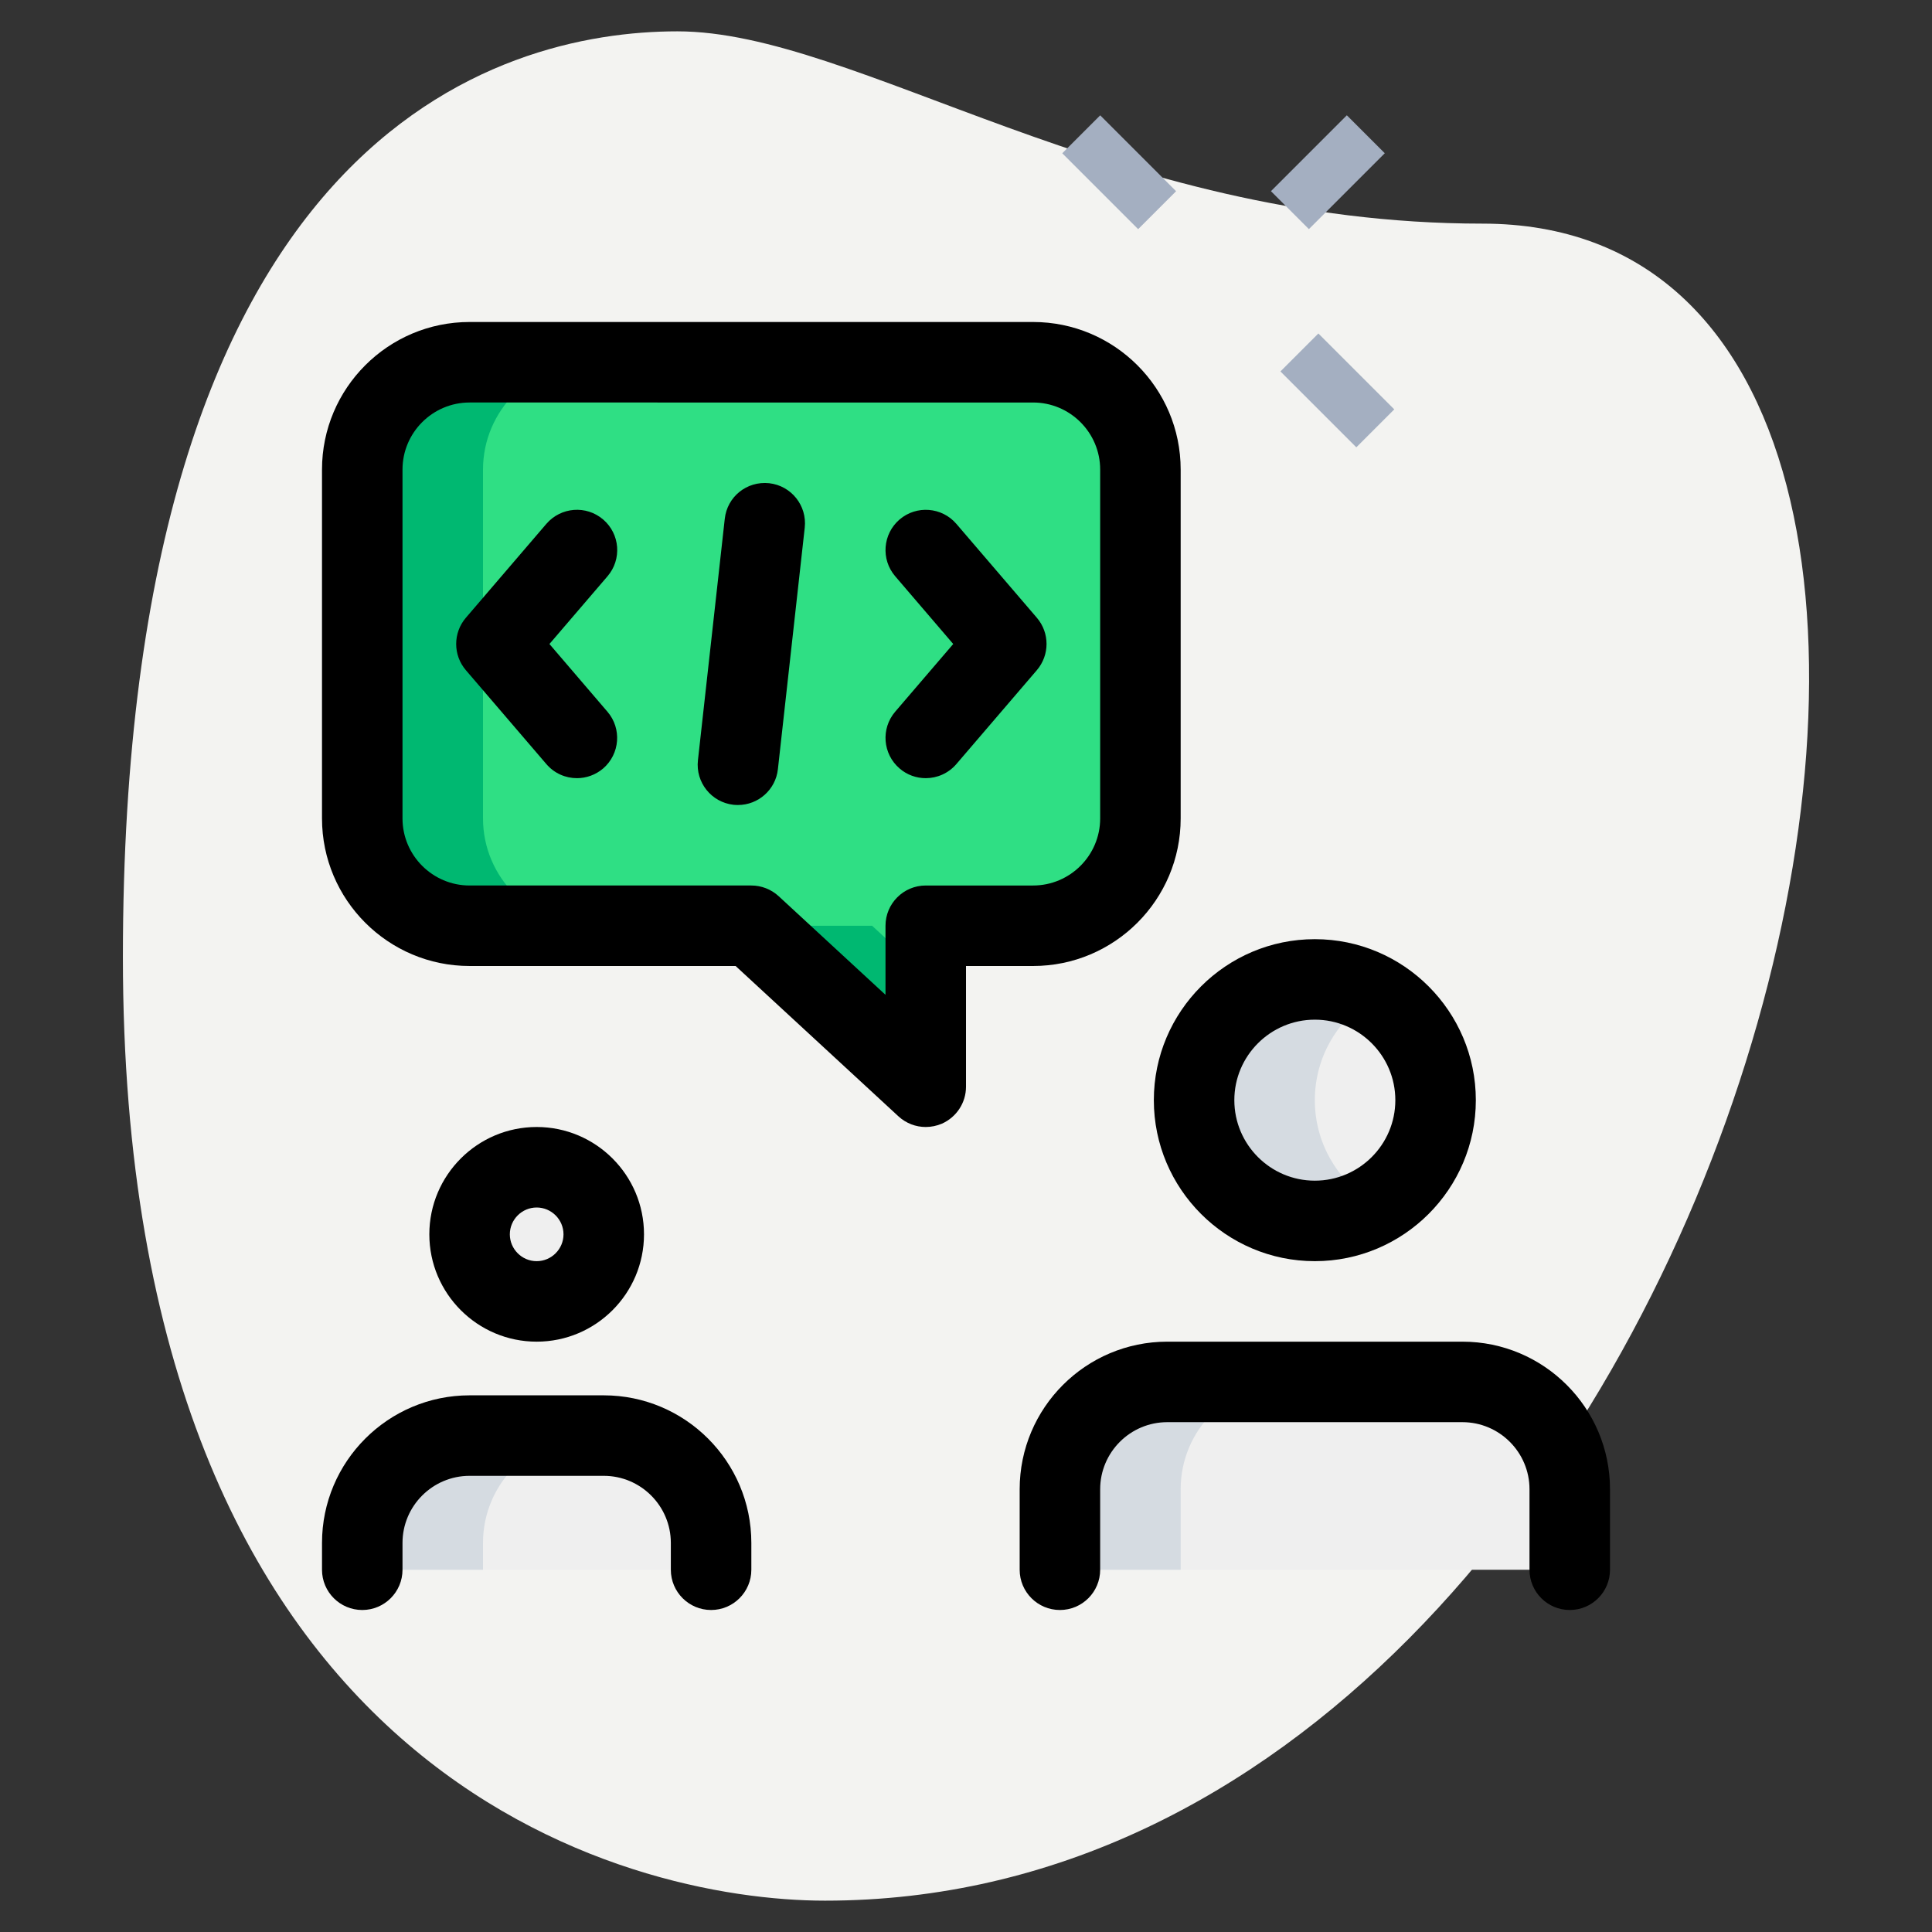
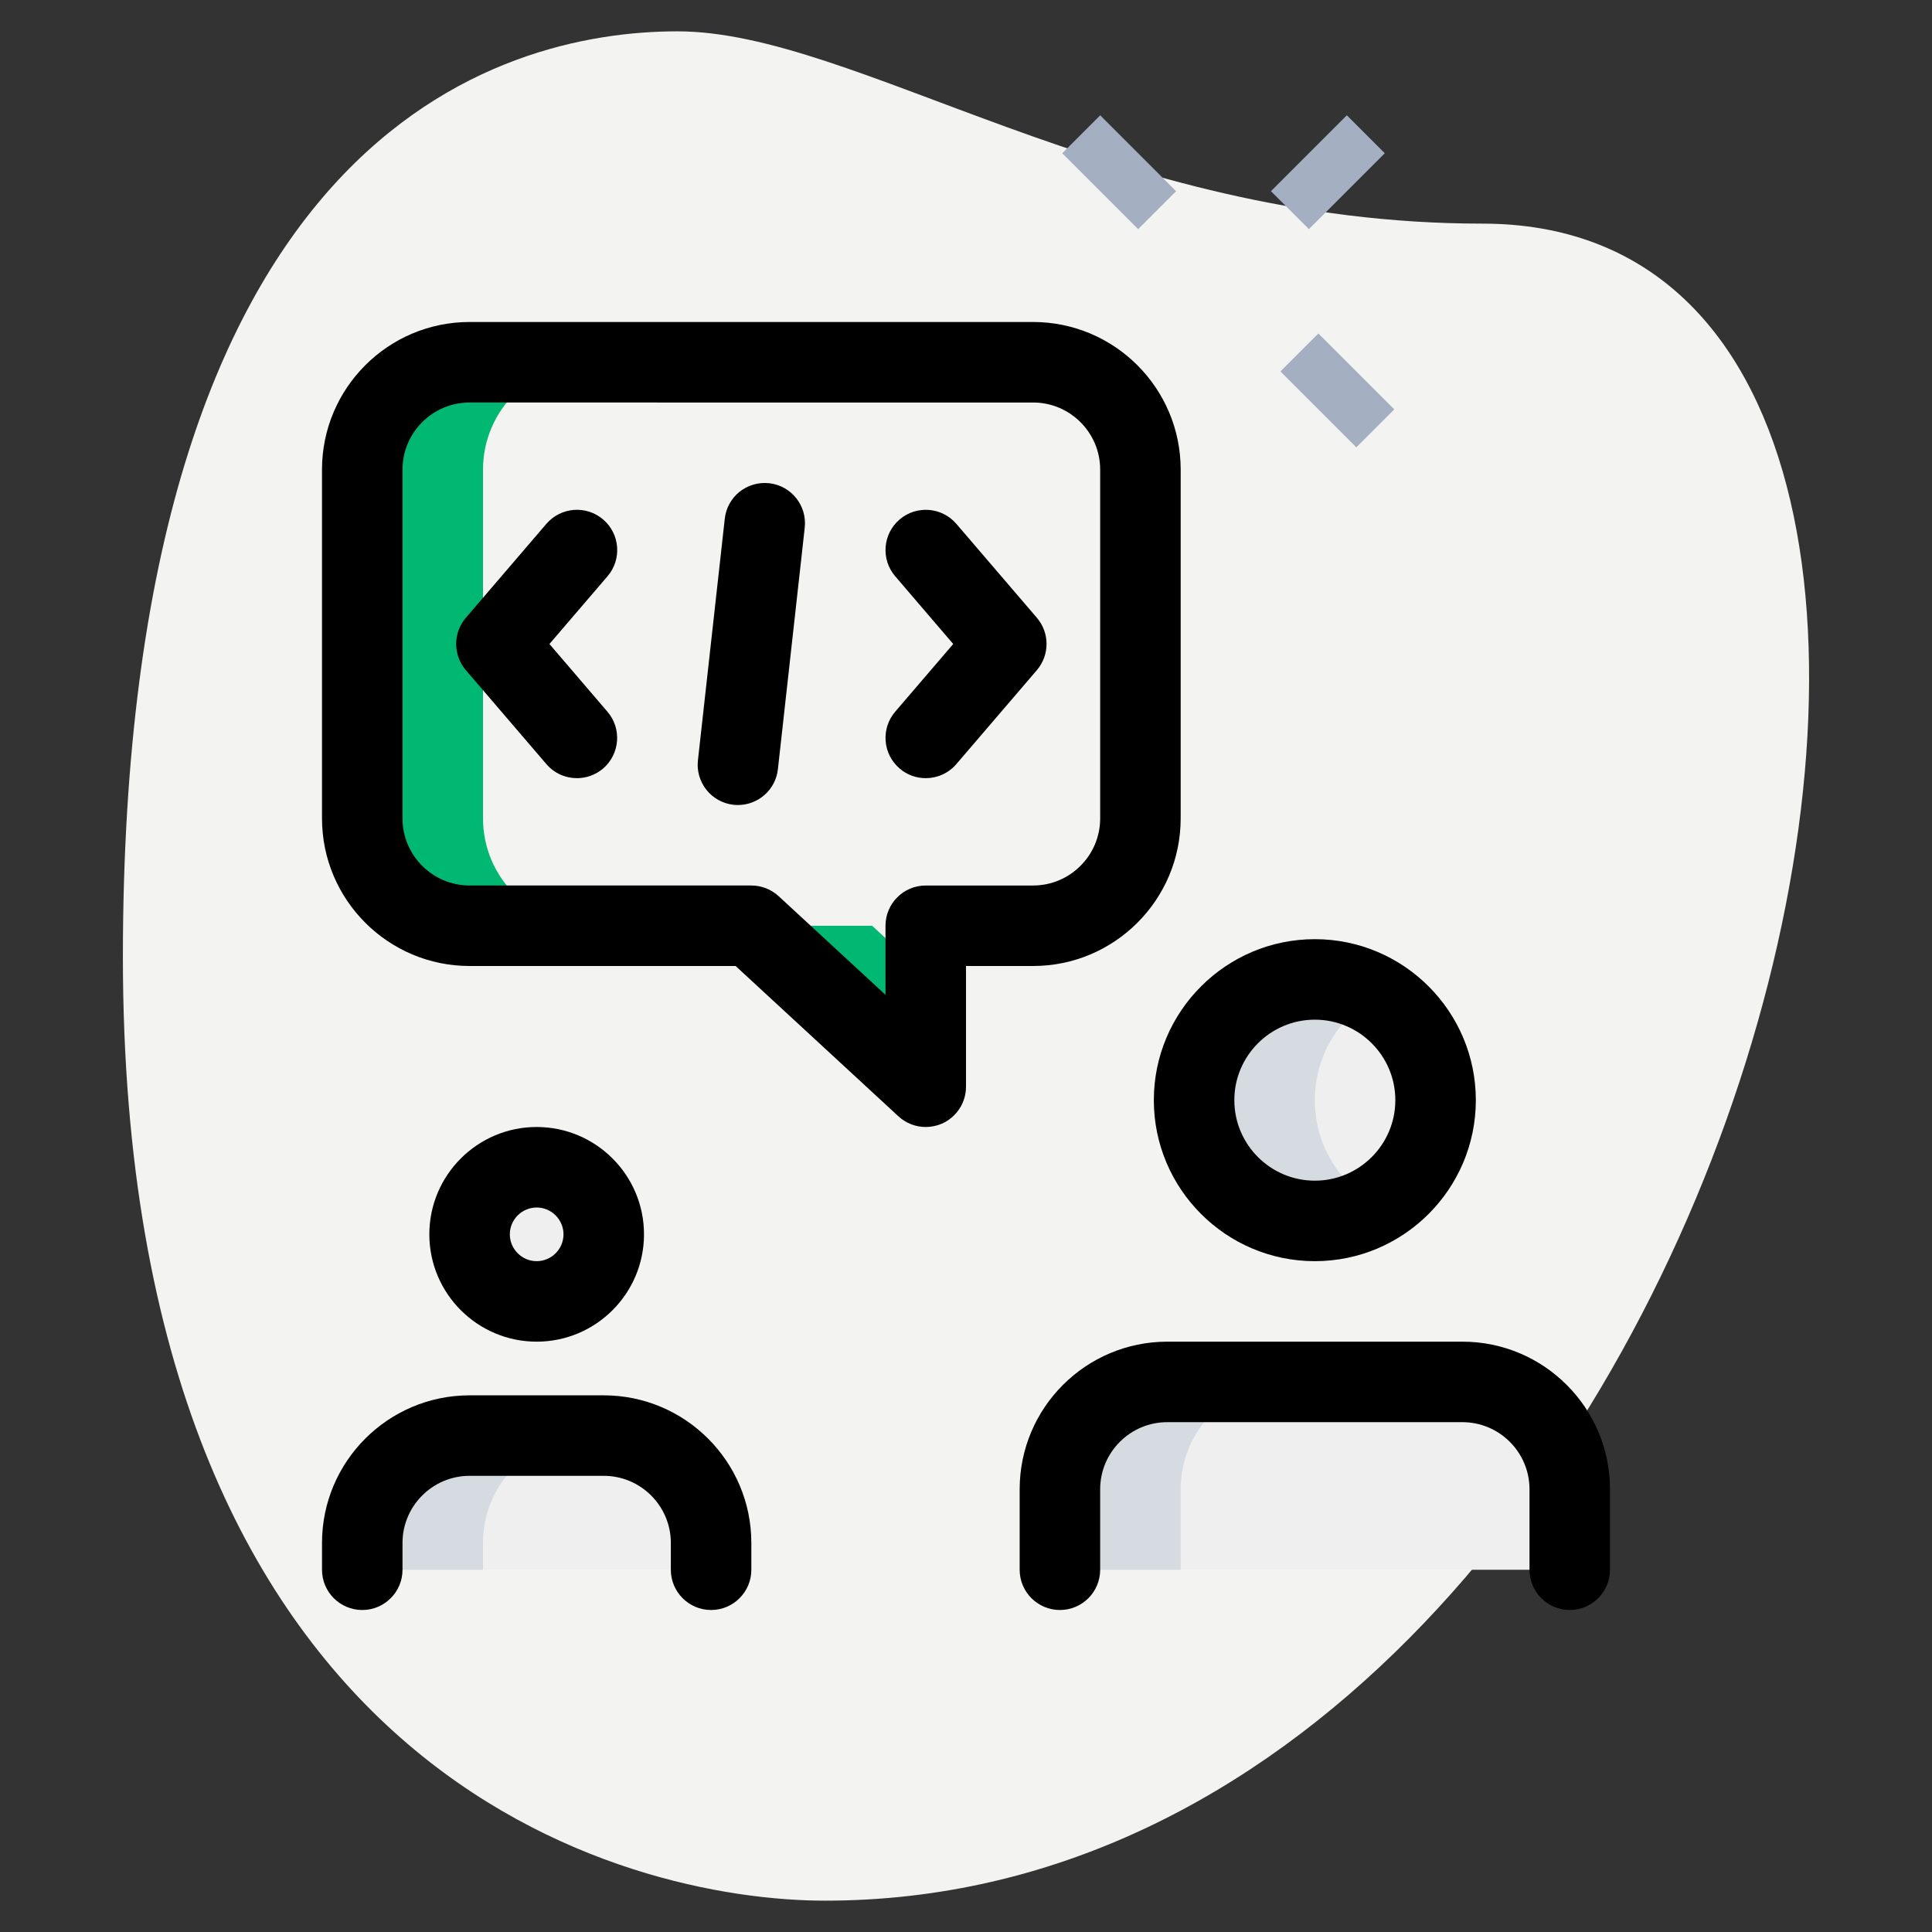
<svg xmlns="http://www.w3.org/2000/svg" id="_x31__x2C_5" enable-background="new 0 0 36 36" height="512" viewBox="0 0 36 36" width="512">
  <rect x="0" y="0" width="36" height="36" fill="#333333" stroke="none" />
  <path d="m27.623 4.167c-6.917 0-11.667-3.583-15-3.583s-10.333 1.916-10.333 17.249 9.417 17.583 13.083 17.583c17.167.001 24.5-31.249 12.25-31.249z" fill="#f3f3f1" />
  <g fill="#a4afc1">
    <path d="m20.357 2.207h1v2h-1z" transform="matrix(.707 -.707 .707 .707 3.841 15.688)" />
    <path d="m24.423 6.273h1v2h-1z" transform="matrix(.707 -.707 .707 .707 2.157 19.753)" />
    <path d="m23.746 2.707h2v1h-2z" transform="matrix(.707 -.707 .707 .707 4.98 18.437)" />
  </g>
  <circle cx="24.5" cy="20.5" fill="#efefef" r="2.25" />
  <path d="m27.25 25.75h-5.5c-1.105 0-2 .895-2 2v1.5h9.5v-1.5c0-1.105-.895-2-2-2z" fill="#efefef" />
-   <path d="m6.75 8.75v6.5c0 1.1.9 2 2 2h5.25l3.25 3v-3h2c1.1 0 2-.9 2-2v-6.5c0-1.1-.9-2-2-2h-10.5c-1.1 0-2 .9-2 2z" fill="#2fdf84" />
  <circle cx="10" cy="23" fill="#efefef" r="1.25" />
  <path d="m11.25 26.75h-2.5c-1.105 0-2 .895-2 2v.5h6.5v-.5c0-1.105-.895-2-2-2z" fill="#efefef" />
  <path d="m24.5 20.5c0-.831.455-1.548 1.125-1.938-.332-.193-.713-.312-1.125-.312-1.243 0-2.25 1.007-2.25 2.25s1.007 2.25 2.25 2.25c.412 0 .793-.119 1.125-.312-.67-.39-1.125-1.107-1.125-1.938z" fill="#d5dbe1" />
  <path d="m24 25.75h-2.25c-1.105 0-2 .895-2 2v1.5h2.25v-1.5c0-1.105.895-2 2-2z" fill="#d5dbe1" />
  <path d="m9 15.25v-6.5c0-1.1.9-2 2-2h-2.25c-1.1 0-2 .9-2 2v6.5c0 1.1.9 2 2 2h2.25c-1.1 0-2-.9-2-2z" fill="#00b871" />
  <path d="m16.25 17.25h-2.25l3.25 3v-2.077z" fill="#00b871" />
  <path d="m11 26.75h-2.25c-1.105 0-2 .895-2 2v.5h2.25v-.5c0-1.105.895-2 2-2z" fill="#d5dbe1" />
  <path d="m24.5 23.5c-1.654 0-3-1.346-3-3s1.346-3 3-3 3 1.346 3 3-1.346 3-3 3zm0-4.5c-.827 0-1.5.673-1.5 1.5s.673 1.5 1.5 1.5 1.5-.673 1.5-1.5-.673-1.5-1.5-1.5z" />
  <path d="m29.25 30c-.414 0-.75-.336-.75-.75v-1.5c0-.689-.561-1.25-1.25-1.25h-5.5c-.689 0-1.25.561-1.25 1.25v1.5c0 .414-.336.75-.75.75s-.75-.336-.75-.75v-1.5c0-1.517 1.233-2.75 2.75-2.75h5.5c1.517 0 2.75 1.233 2.75 2.75v1.5c0 .414-.336.75-.75.75z" />
  <path d="m17.25 21c-.185 0-.367-.068-.509-.199l-3.034-2.801h-4.957c-1.517 0-2.75-1.233-2.75-2.75v-6.5c0-1.517 1.233-2.75 2.75-2.75h10.5c1.517 0 2.75 1.233 2.75 2.75v6.5c0 1.517-1.233 2.75-2.75 2.75h-1.25v2.25c0 .298-.177.567-.449.688-.097.041-.199.062-.301.062zm-8.5-13.5c-.689 0-1.25.561-1.25 1.25v6.5c0 .689.561 1.25 1.25 1.25h5.25c.188 0 .37.071.509.199l1.991 1.838v-1.287c0-.414.336-.75.75-.75h2c.689 0 1.25-.561 1.25-1.25v-6.5c0-.689-.561-1.25-1.25-1.25z" />
  <path d="m10 25c-1.103 0-2-.897-2-2s.897-2 2-2 2 .897 2 2-.897 2-2 2zm0-2.5c-.275 0-.5.225-.5.5s.225.5.5.5.5-.225.5-.5-.225-.5-.5-.5z" />
  <path d="m13.25 30c-.414 0-.75-.336-.75-.75v-.5c0-.689-.561-1.25-1.25-1.25h-2.5c-.689 0-1.25.561-1.25 1.25v.5c0 .414-.336.75-.75.75s-.75-.336-.75-.75v-.5c0-1.517 1.233-2.75 2.75-2.75h2.5c1.517 0 2.75 1.233 2.75 2.75v.5c0 .414-.336.75-.75.75z" />
  <path d="m17.25 14.5c-.173 0-.347-.059-.488-.181-.314-.27-.351-.743-.081-1.058l1.081-1.261-1.081-1.262c-.27-.314-.233-.788.081-1.058.315-.269.788-.233 1.058.081l1.5 1.75c.241.281.241.695 0 .977l-1.5 1.75c-.149.173-.359.262-.57.262z" />
  <path d="m10.75 14.5c-.211 0-.421-.089-.569-.262l-1.5-1.75c-.241-.281-.241-.695 0-.977l1.5-1.75c.271-.314.743-.351 1.058-.081s.351.743.081 1.058l-1.082 1.262 1.081 1.262c.27.314.233.788-.081 1.058-.141.12-.315.18-.488.18z" />
  <path d="m13.751 15c-.027 0-.056-.001-.084-.004-.411-.046-.708-.417-.662-.829l.5-4.5c.045-.411.41-.707.828-.663.411.046.708.417.662.829l-.5 4.5c-.042.383-.367.667-.744.667z" />
</svg>